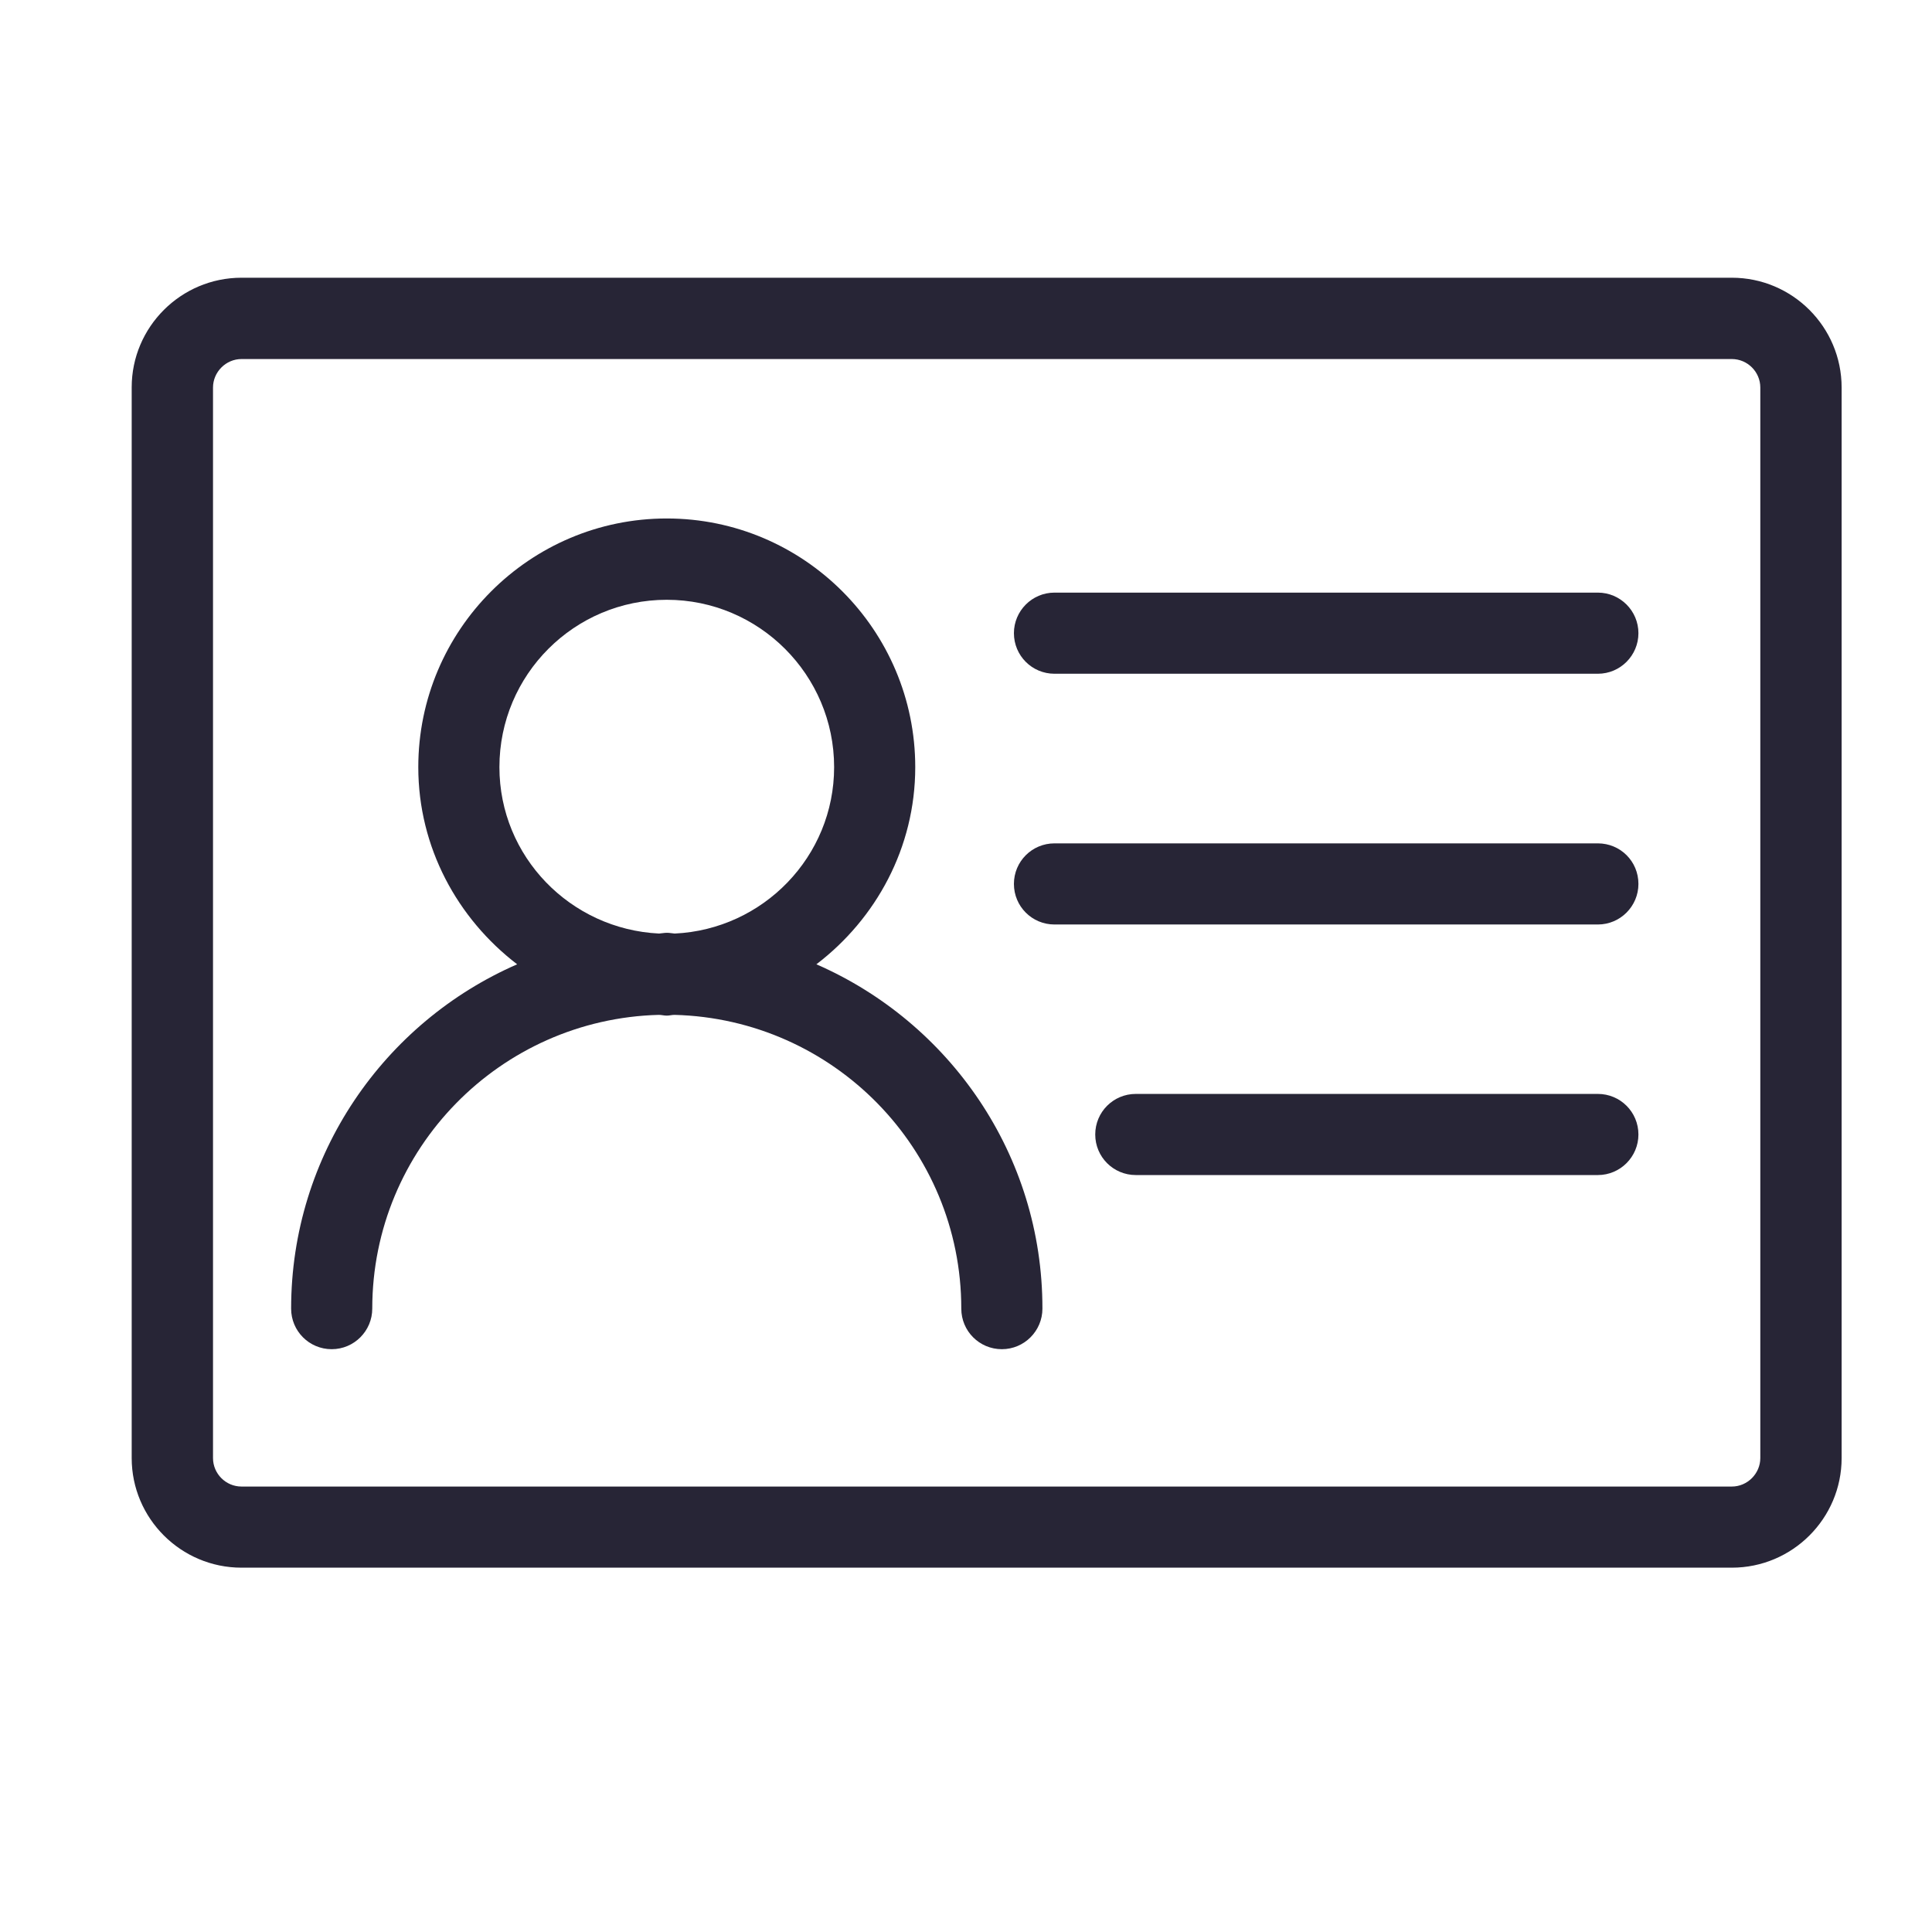
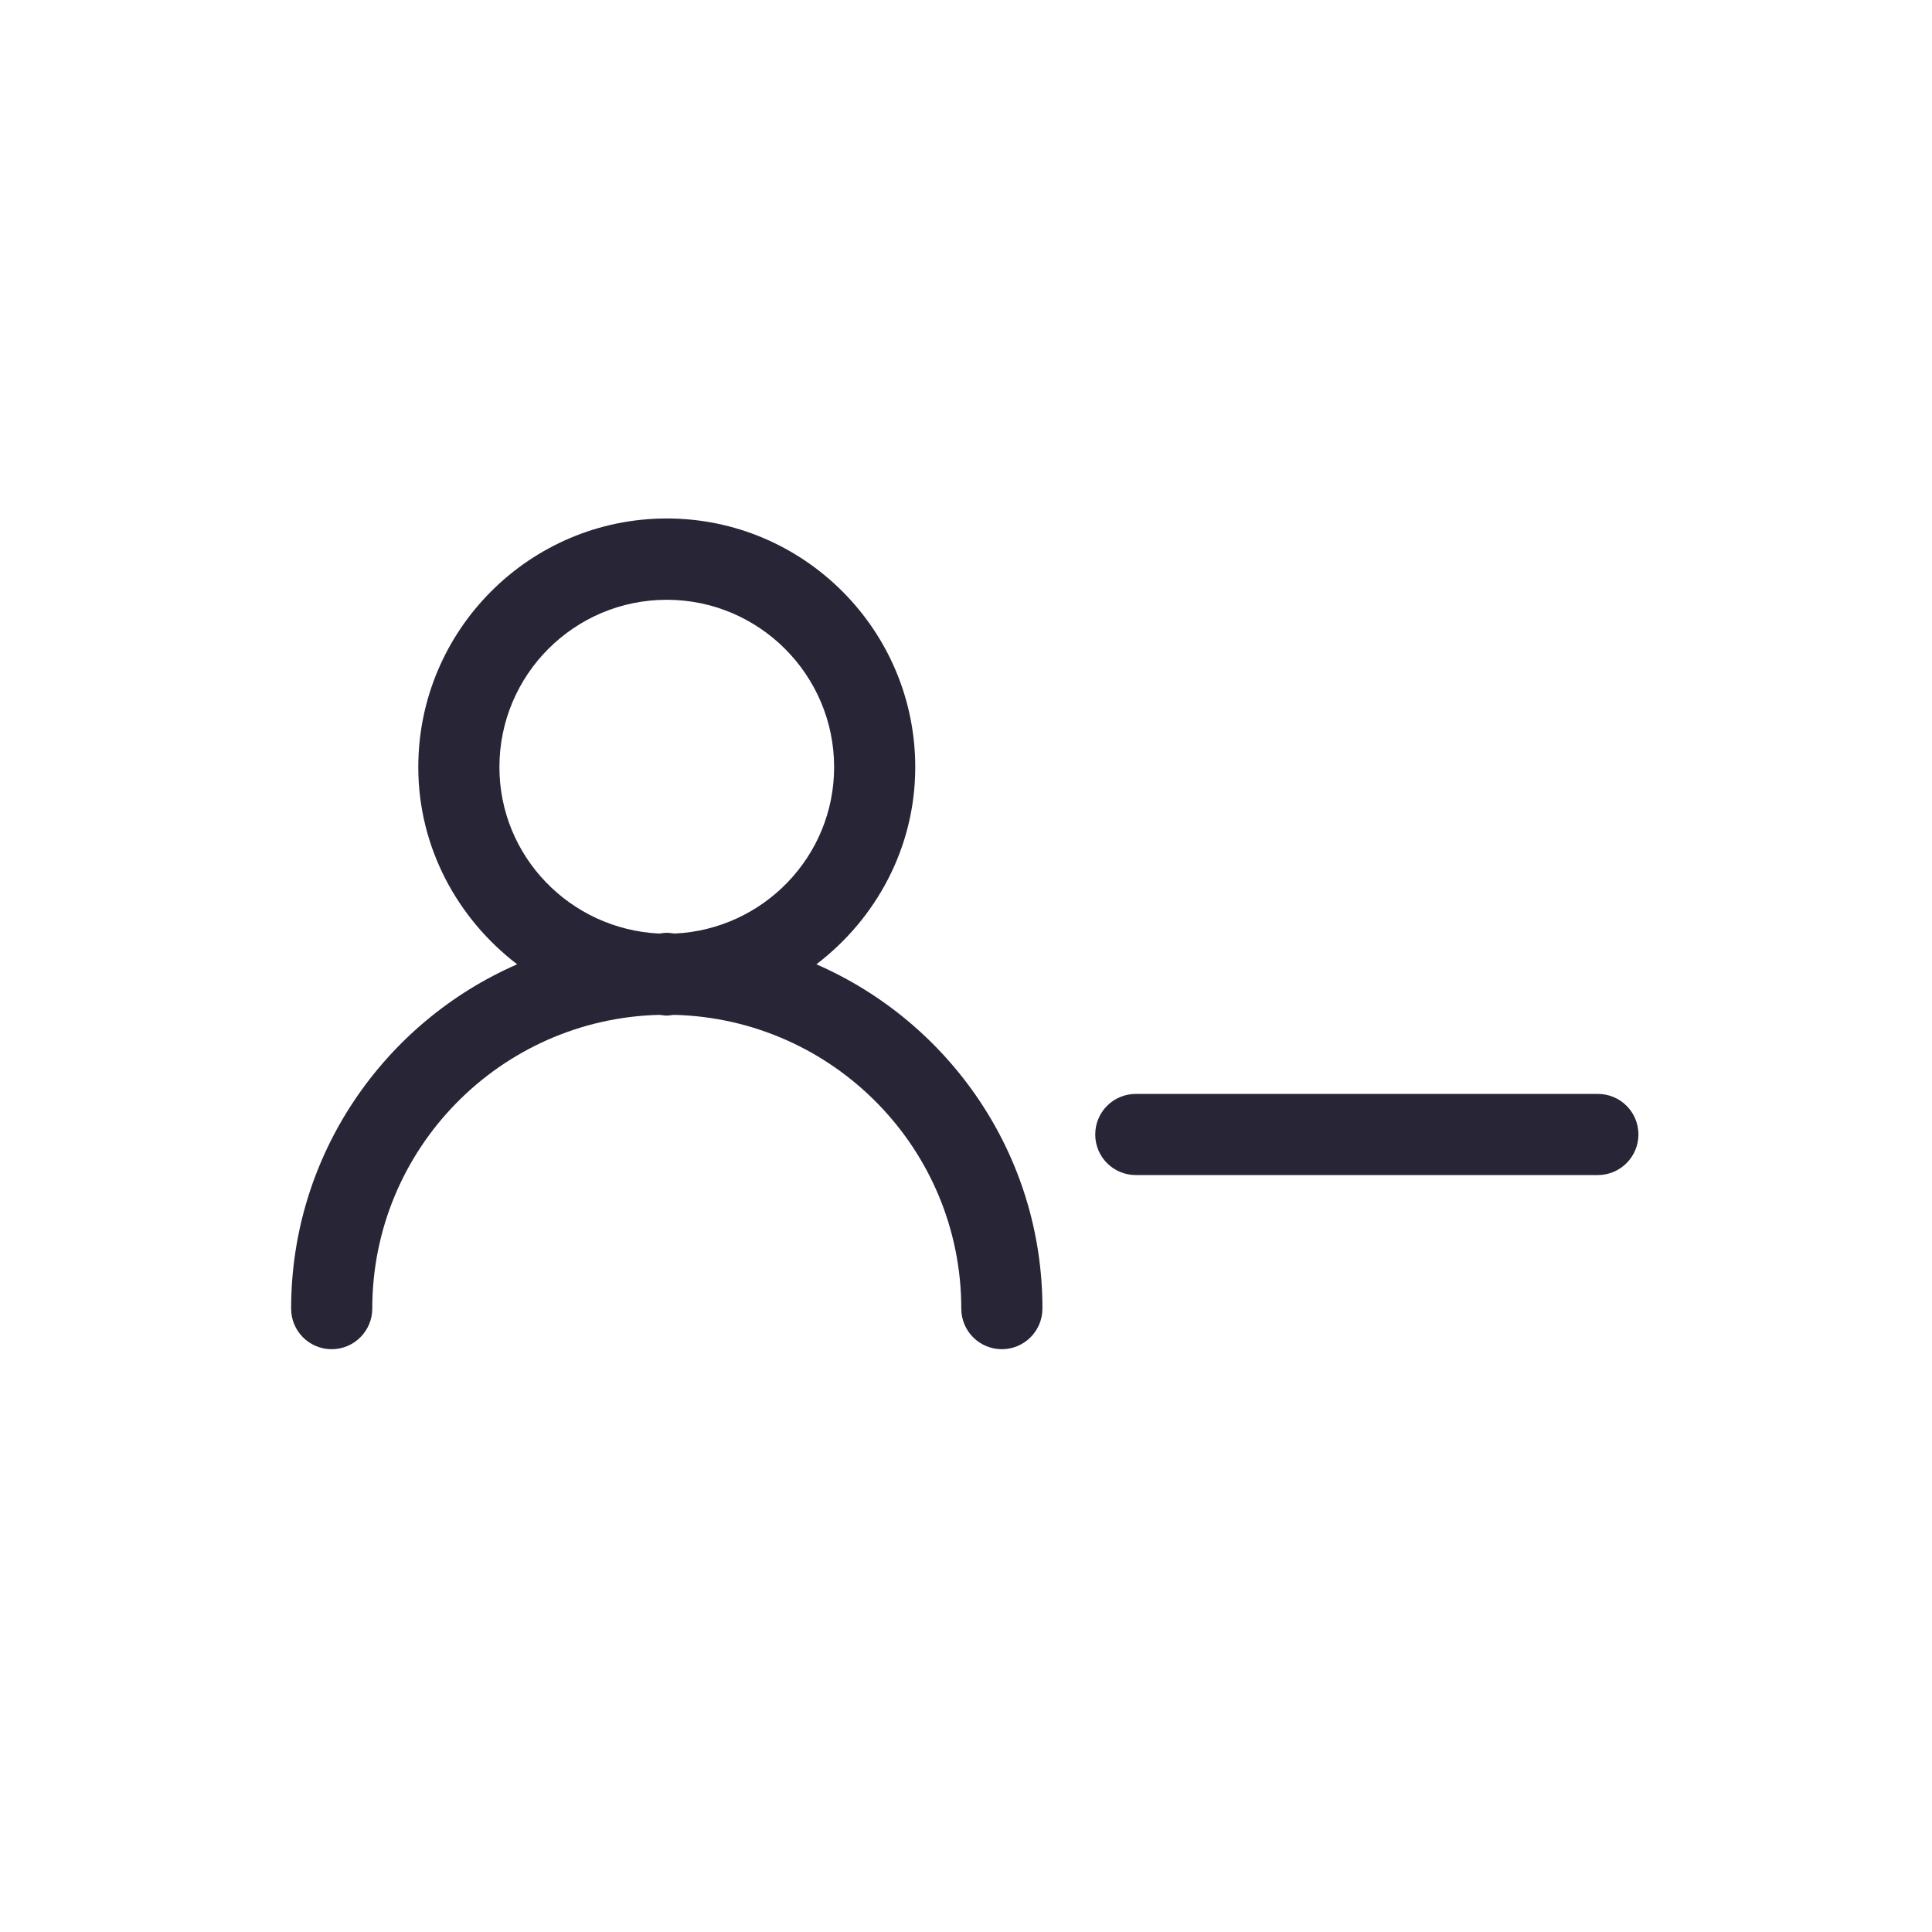
<svg xmlns="http://www.w3.org/2000/svg" viewBox="0 0 1024 1024" version="1.1">
-   <path d="M917.9 147.2 128 147.2c-32.1 0-58.2 26.1-58.2 58.1l0 567.5c0 32 26.1 58.1 58.2 58.1l789.9 0c32.1 0 58.2-26.1 58.2-58.1L976.1 205.4C976.1 173.3 950 147.2 917.9 147.2M933 772.8c0 8.2-6.8 15.1-15.1 15.1L128 787.9c-8.3 0-15.1-6.8-15.1-15.1L112.9 205.4c0-8.2 6.8-15.1 15.1-15.1l789.9 0c8.3 0 15.1 6.8 15.1 15.1L933 772.8z" fill="#272536" p-id="620" />
  <path d="M432.7 511.1c31.6-24.1 52.4-61.8 52.4-104.5 0-72.7-59.1-131.8-131.7-131.8-72.6 0-131.7 59.1-131.7 131.8 0 42.6 20.8 80.3 52.4 104.5-70.4 30.7-119.8 100.9-119.8 182.5 0 11.9 9.6 21.5 21.5 21.5 11.9 0 21.5-9.7 21.5-21.5 0-84.7 67.8-153.5 151.9-155.7 1.4 0 2.7 0.4 4.2 0.4 1.4 0 2.7-0.4 4.1-0.4 84.2 2.2 152 71 152 155.7 0 11.9 9.6 21.5 21.5 21.5s21.5-9.7 21.5-21.5C552.6 611.9 503.1 541.8 432.7 511.1M264.7 406.6c0-49 39.7-88.7 88.7-88.7 48.9 0 88.7 39.8 88.7 88.7 0 47.4-37.6 86-84.5 88.2-1.4-0.1-2.7-0.4-4.1-0.4-1.4 0-2.7 0.3-4.2 0.4C302.3 492.5 264.7 454 264.7 406.6" fill="#272536" p-id="621" />
-   <path d="M846.9 314.1 558.9 314.1c-11.9 0-21.5 9.7-21.5 21.5 0 11.9 9.6 21.5 21.5 21.5l288 0c11.9 0 21.5-9.7 21.5-21.5C868.4 323.8 858.8 314.1 846.9 314.1" fill="#272536" p-id="622" />
-   <path d="M846.9 447 558.9 447c-11.9 0-21.5 9.6-21.5 21.5 0 11.9 9.6 21.5 21.5 21.5l288 0c11.9 0 21.5-9.7 21.5-21.5C868.4 456.5 858.8 447 846.9 447" fill="#272536" p-id="623" />
  <path d="M846.9 579.8 602 579.8c-11.9 0-21.5 9.6-21.5 21.5 0 11.9 9.6 21.5 21.5 21.5l244.9 0c11.9 0 21.5-9.7 21.5-21.5C868.4 589.4 858.8 579.8 846.9 579.8" fill="#272536" p-id="624" />
</svg>